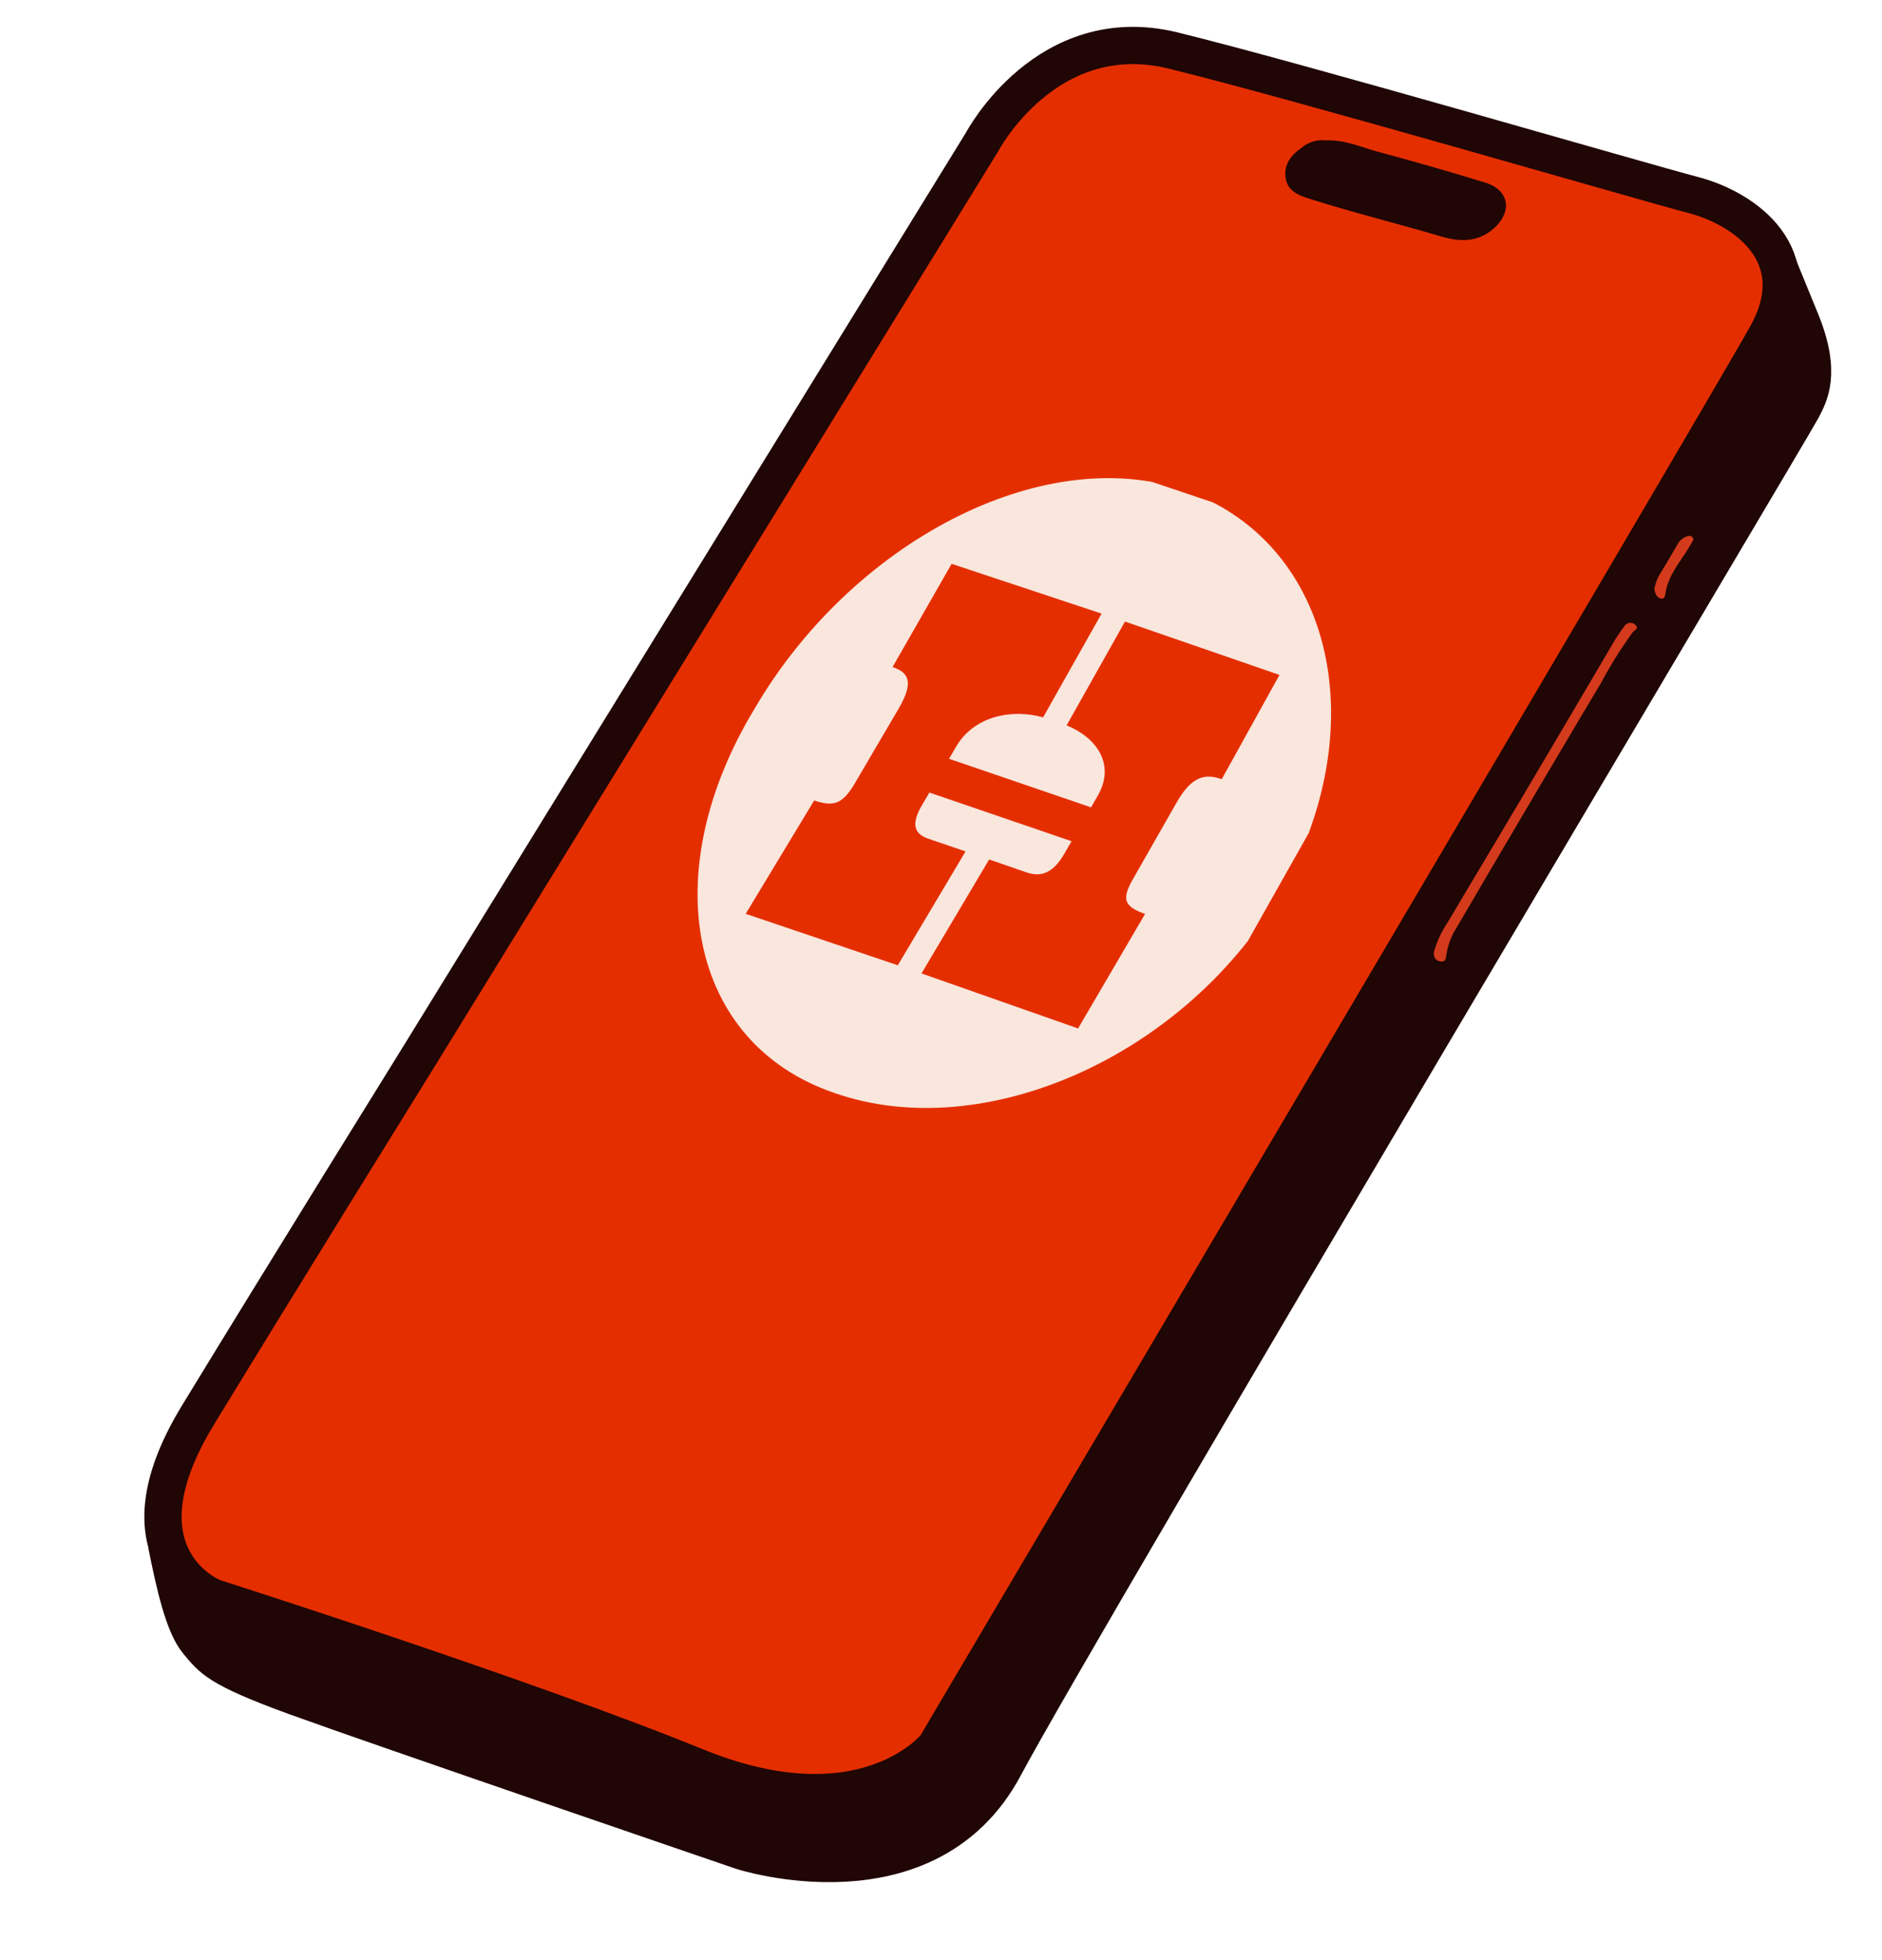
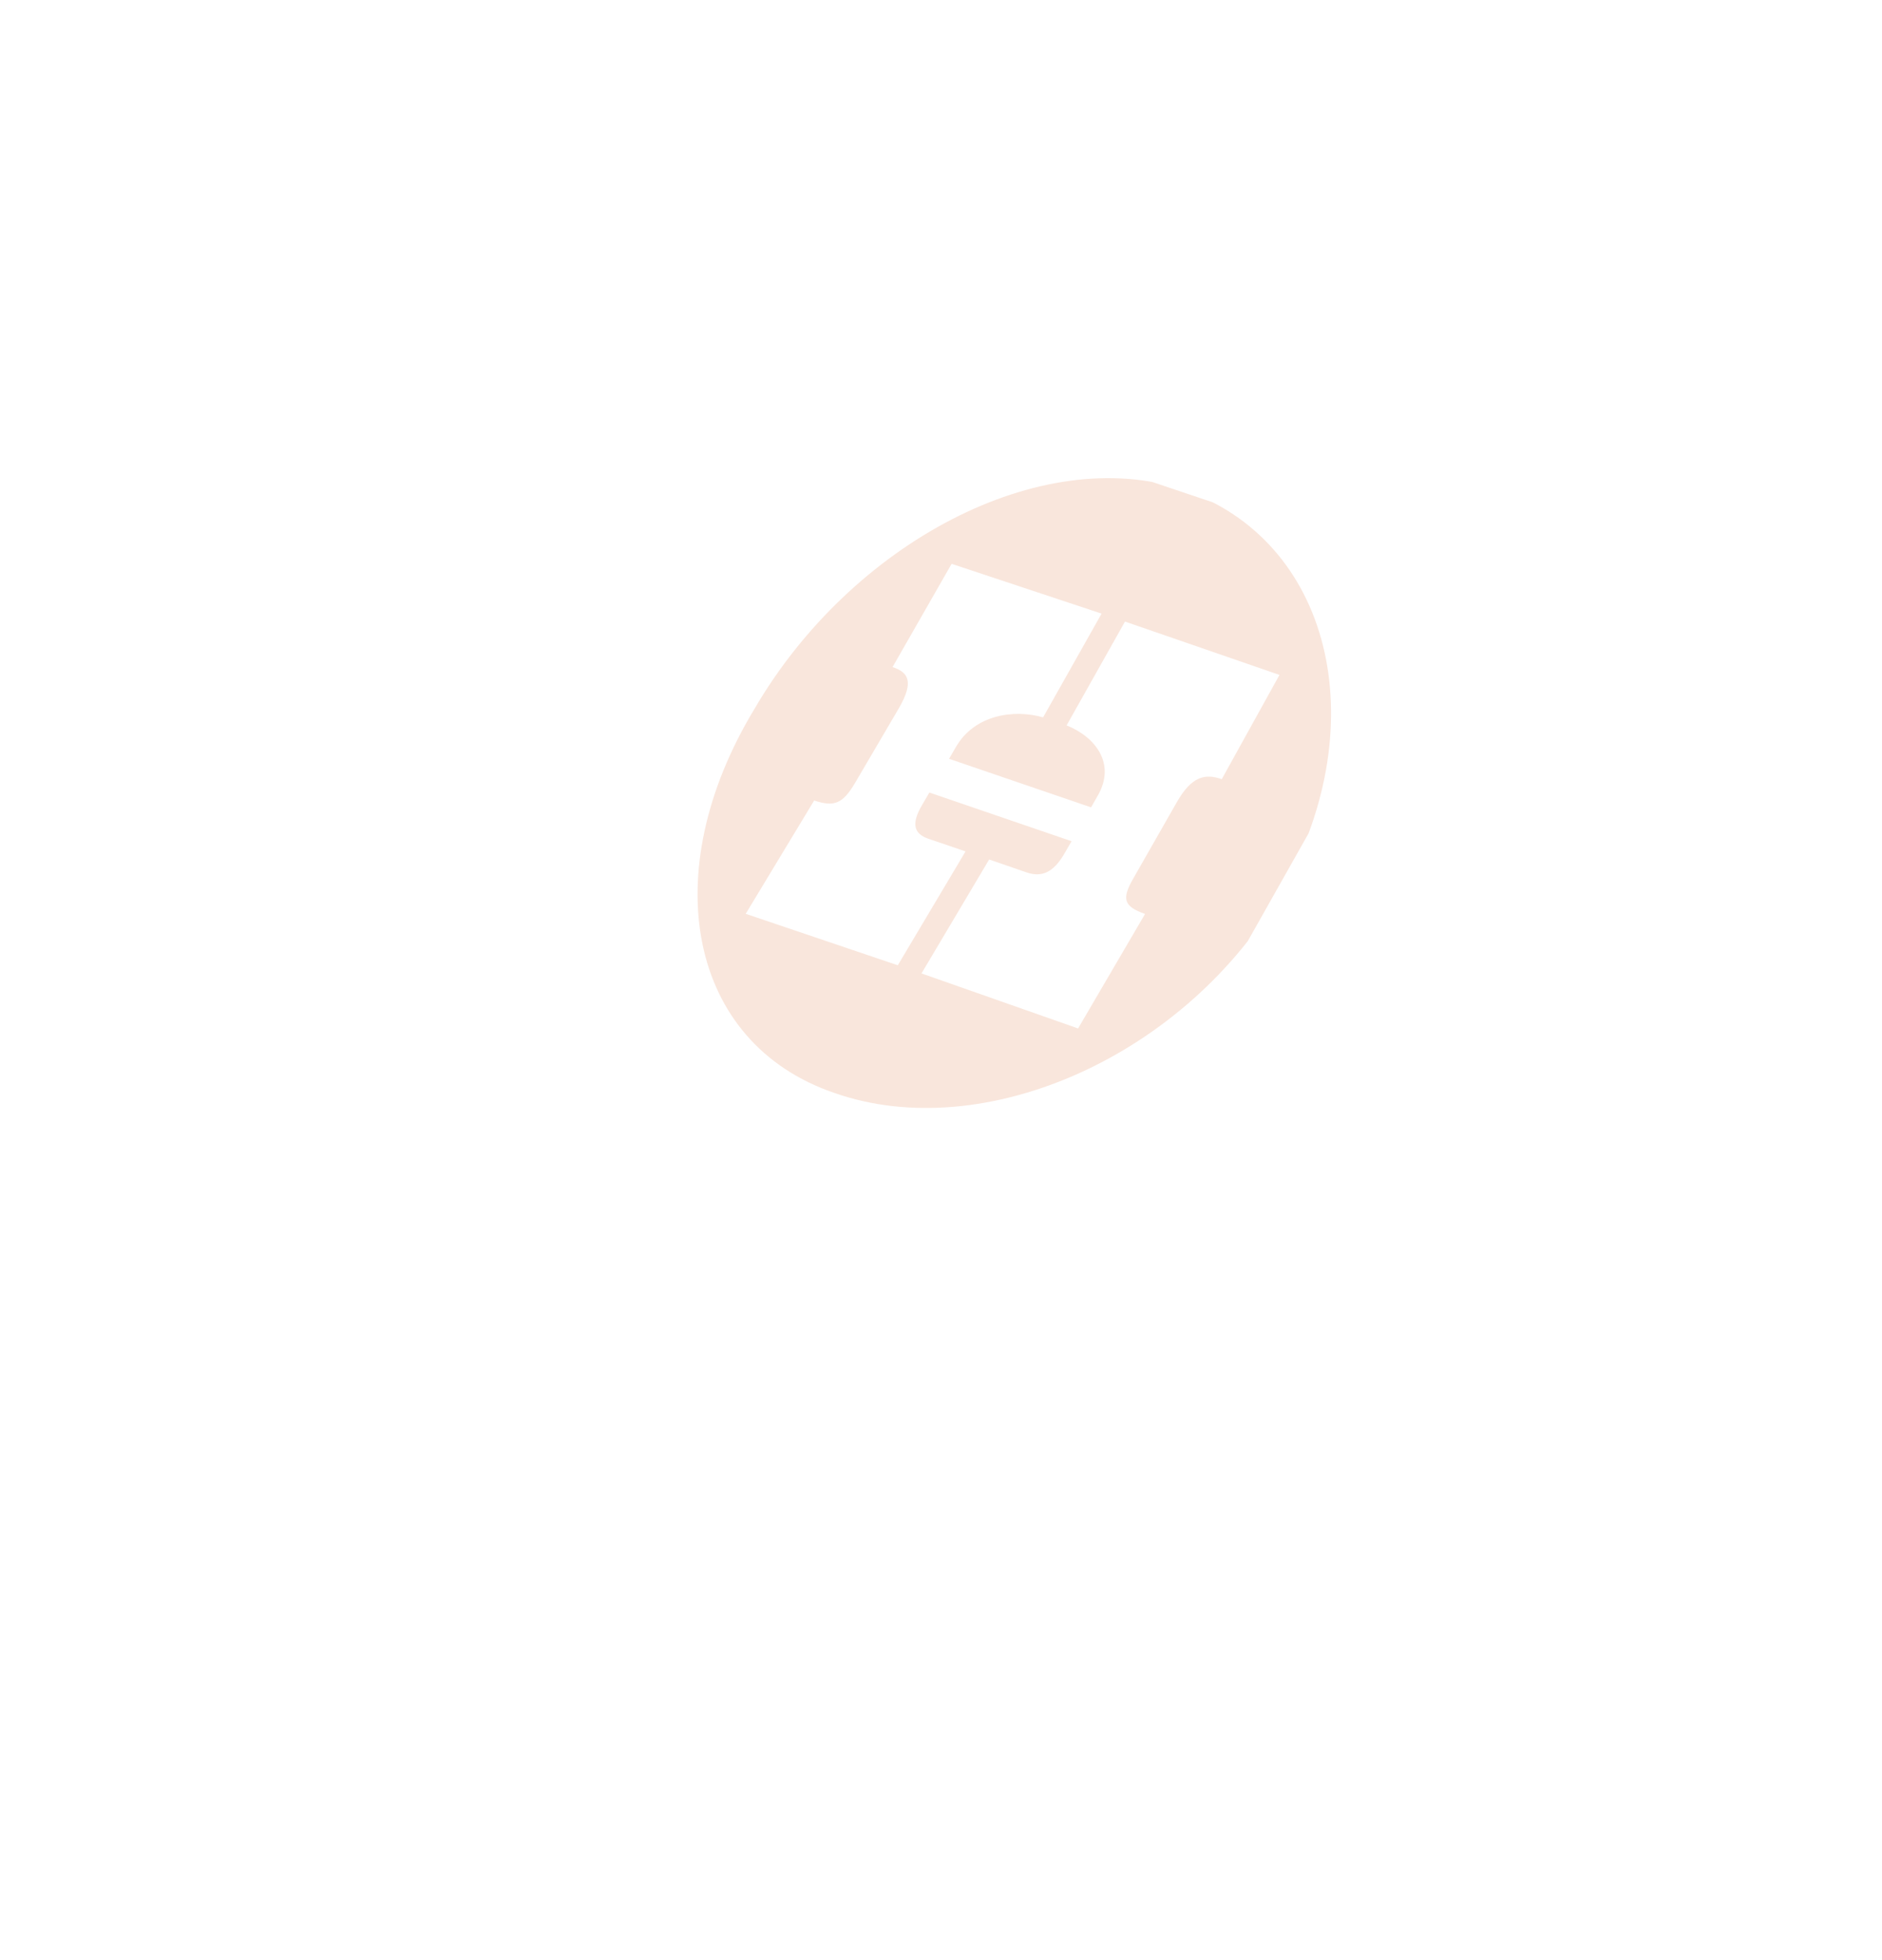
<svg xmlns="http://www.w3.org/2000/svg" width="303.023" height="315.531" viewBox="0 0 303.023 315.531">
  <defs>
    <clipPath id="clip-path">
-       <rect id="Rectangle_1785" data-name="Rectangle 1785" width="303.023" height="315.531" fill="none" />
-     </clipPath>
+       </clipPath>
    <clipPath id="clip-path-2">
      <path id="Path_7497" data-name="Path 7497" d="M449.226,264.8l86.056,29.865L590.5,196.79l-84.05-28.28Z" transform="translate(-449.226 -168.51)" fill="none" />
    </clipPath>
  </defs>
  <g id="Group_3124" data-name="Group 3124" transform="translate(22692.977 16716.471)">
    <g id="Group_3122" data-name="Group 3122" transform="translate(-22692.977 -16716.471)">
      <g id="Group_3064" data-name="Group 3064" transform="translate(0 0)" clip-path="url(#clip-path)">
        <path id="Path_7489" data-name="Path 7489" d="M612.253,135.485l3.49,8.53c3.49,8.531,1.324,12.024.238,14.194S499.908,353.534,487.5,376.8s-42.266,13.572-42.266,13.572-58.94-20.164-71.736-24.817-13.543-6.11-15.844-8.83-3.767-9.416-5.022-15.693" transform="translate(-325.801 -92.398)" fill="#200604" />
        <path id="Path_7490" data-name="Path 7490" d="M612.253,135.485l3.49,8.53c3.49,8.531,1.324,12.024.238,14.194S499.908,353.534,487.5,376.8s-42.266,13.572-42.266,13.572-58.94-20.164-71.736-24.817-13.543-6.11-15.844-8.83-3.767-9.416-5.022-15.693" transform="translate(-325.801 -92.398)" fill="none" stroke="#200604" stroke-miterlimit="10" stroke-width="6" />
        <path id="Path_7491" data-name="Path 7491" d="M392.436,246.263,483.671,98.14s10.376-19.678,30.77-14.669,75.493,21.109,83.723,23.256,18.963,9.66,11.807,22.54S476.158,356.46,476.158,356.46s-11.449,14.312-38.641,3.22-77.64-27.192-77.64-27.192-16.458-6.44-2.5-29.338,35.063-56.888,35.063-56.888" transform="translate(-325.519 -75.332)" fill="#e52e00" />
-         <path id="Path_7492" data-name="Path 7492" d="M392.436,246.263,483.671,98.14s10.376-19.678,30.77-14.669,75.493,21.109,83.723,23.256,18.963,9.66,11.807,22.54S476.158,356.46,476.158,356.46s-11.449,14.312-38.641,3.22-77.64-27.192-77.64-27.192-16.458-6.44-2.5-29.338S392.436,246.263,392.436,246.263Z" transform="translate(-325.519 -75.332)" fill="none" stroke="#200604" stroke-miterlimit="10" stroke-width="6" />
-         <path id="Path_7493" data-name="Path 7493" d="M654.029,272.944a16.933,16.933,0,0,1,2.274-4.858c3.986-6.753,8.034-13.469,12.029-20.216q7.332-12.381,14.624-24.786a28.918,28.918,0,0,1,1.772-2.629,1.116,1.116,0,0,1,1.7-.21c.73.6-.111.881-.39,1.227A70.1,70.1,0,0,0,680.9,229.7c-5.479,9.137-10.87,18.327-16.285,27.5-2.478,4.2-4.925,8.419-7.407,12.618a11.329,11.329,0,0,0-1.144,3.455c-.118.535-.051,1.295-.941,1.179-.839-.11-1.145-.682-1.091-1.505" transform="translate(-423.16 -119.683)" fill="#d43a1c" />
+         <path id="Path_7492" data-name="Path 7492" d="M392.436,246.263,483.671,98.14s10.376-19.678,30.77-14.669,75.493,21.109,83.723,23.256,18.963,9.66,11.807,22.54S476.158,356.46,476.158,356.46s-11.449,14.312-38.641,3.22-77.64-27.192-77.64-27.192-16.458-6.44-2.5-29.338S392.436,246.263,392.436,246.263" transform="translate(-325.519 -75.332)" fill="none" stroke="#200604" stroke-miterlimit="10" stroke-width="6" />
        <path id="Path_7494" data-name="Path 7494" d="M706.477,207.783A7.557,7.557,0,0,1,707.626,205c.84-1.4,1.677-2.807,2.5-4.222a2.732,2.732,0,0,1,1.449-1.389c.355-.12.737-.25,1.032.087.326.372.005.643-.174.97-1.477,2.7-3.762,4.984-4.2,8.214-.051.376-.236.82-.683.7-.766-.205-.977-.883-1.068-1.583" transform="translate(-440.104 -113.002)" fill="#d43a1c" />
        <path id="Path_7495" data-name="Path 7495" d="M625.239,105.19c3.1-.122,5.7,1.108,8.4,1.832q8.678,2.328,17.271,4.967c3.7,1.135,4.389,4.424,1.621,7.114-2.563,2.49-5.578,2.489-8.757,1.546-7.115-2.109-14.329-3.876-21.4-6.138-1.751-.56-3.343-1.279-3.629-3.321-.3-2.155.912-3.654,2.545-4.792a5.129,5.129,0,0,1,3.953-1.207" transform="translate(-411.748 -82.587)" fill="#200604" />
      </g>
    </g>
    <g id="Group_3123" data-name="Group 3123" transform="translate(-22600.752 -16651.027)">
      <g id="Group_3066" data-name="Group 3066" transform="translate(-0.001 0.001)" clip-path="url(#clip-path-2)">
        <path id="Path_7496" data-name="Path 7496" d="M573.126,251.737c-15.446,26.87-48.171,41.223-72.219,32.751-23.479-8.022-28.833-35.392-12.833-61.823,15.6-26.745,46.127-42.839,69.052-35.255,23.494,8.034,31.05,37.144,16,64.327M563.3,234l9.3-16.793-24.874-8.589-9.4,16.714c4.623,1.851,7.951,6.119,5.053,11.245l-1.116,1.948L519.4,230.71l1.127-1.94c2.965-5.09,9.178-6.1,14.015-4.732l9.417-16.7-24.147-8.015L510.3,215.945c2.493.819,3.529,2.293,1.032,6.6l-7.063,12.039c-1.979,3.337-3.325,3.922-6.592,2.839l-11.02,18.24,24.487,8.284,10.909-18.328L516.1,243.59c-2.371-.8-2.824-2.405-1.072-5.4l1.2-2.05,22.895,7.835-1.191,2.059c-1.751,3-3.651,3.8-6.066,2.958l-6.011-2.074-10.893,18.341,25.213,8.857,10.782-18.429c-3.44-1.218-3.811-2.4-1.868-5.76l6.931-12.143c2.451-4.342,4.655-4.718,7.281-3.793" transform="translate(-458.814 -174.008)" fill="#f9e6dc" />
      </g>
    </g>
  </g>
</svg>